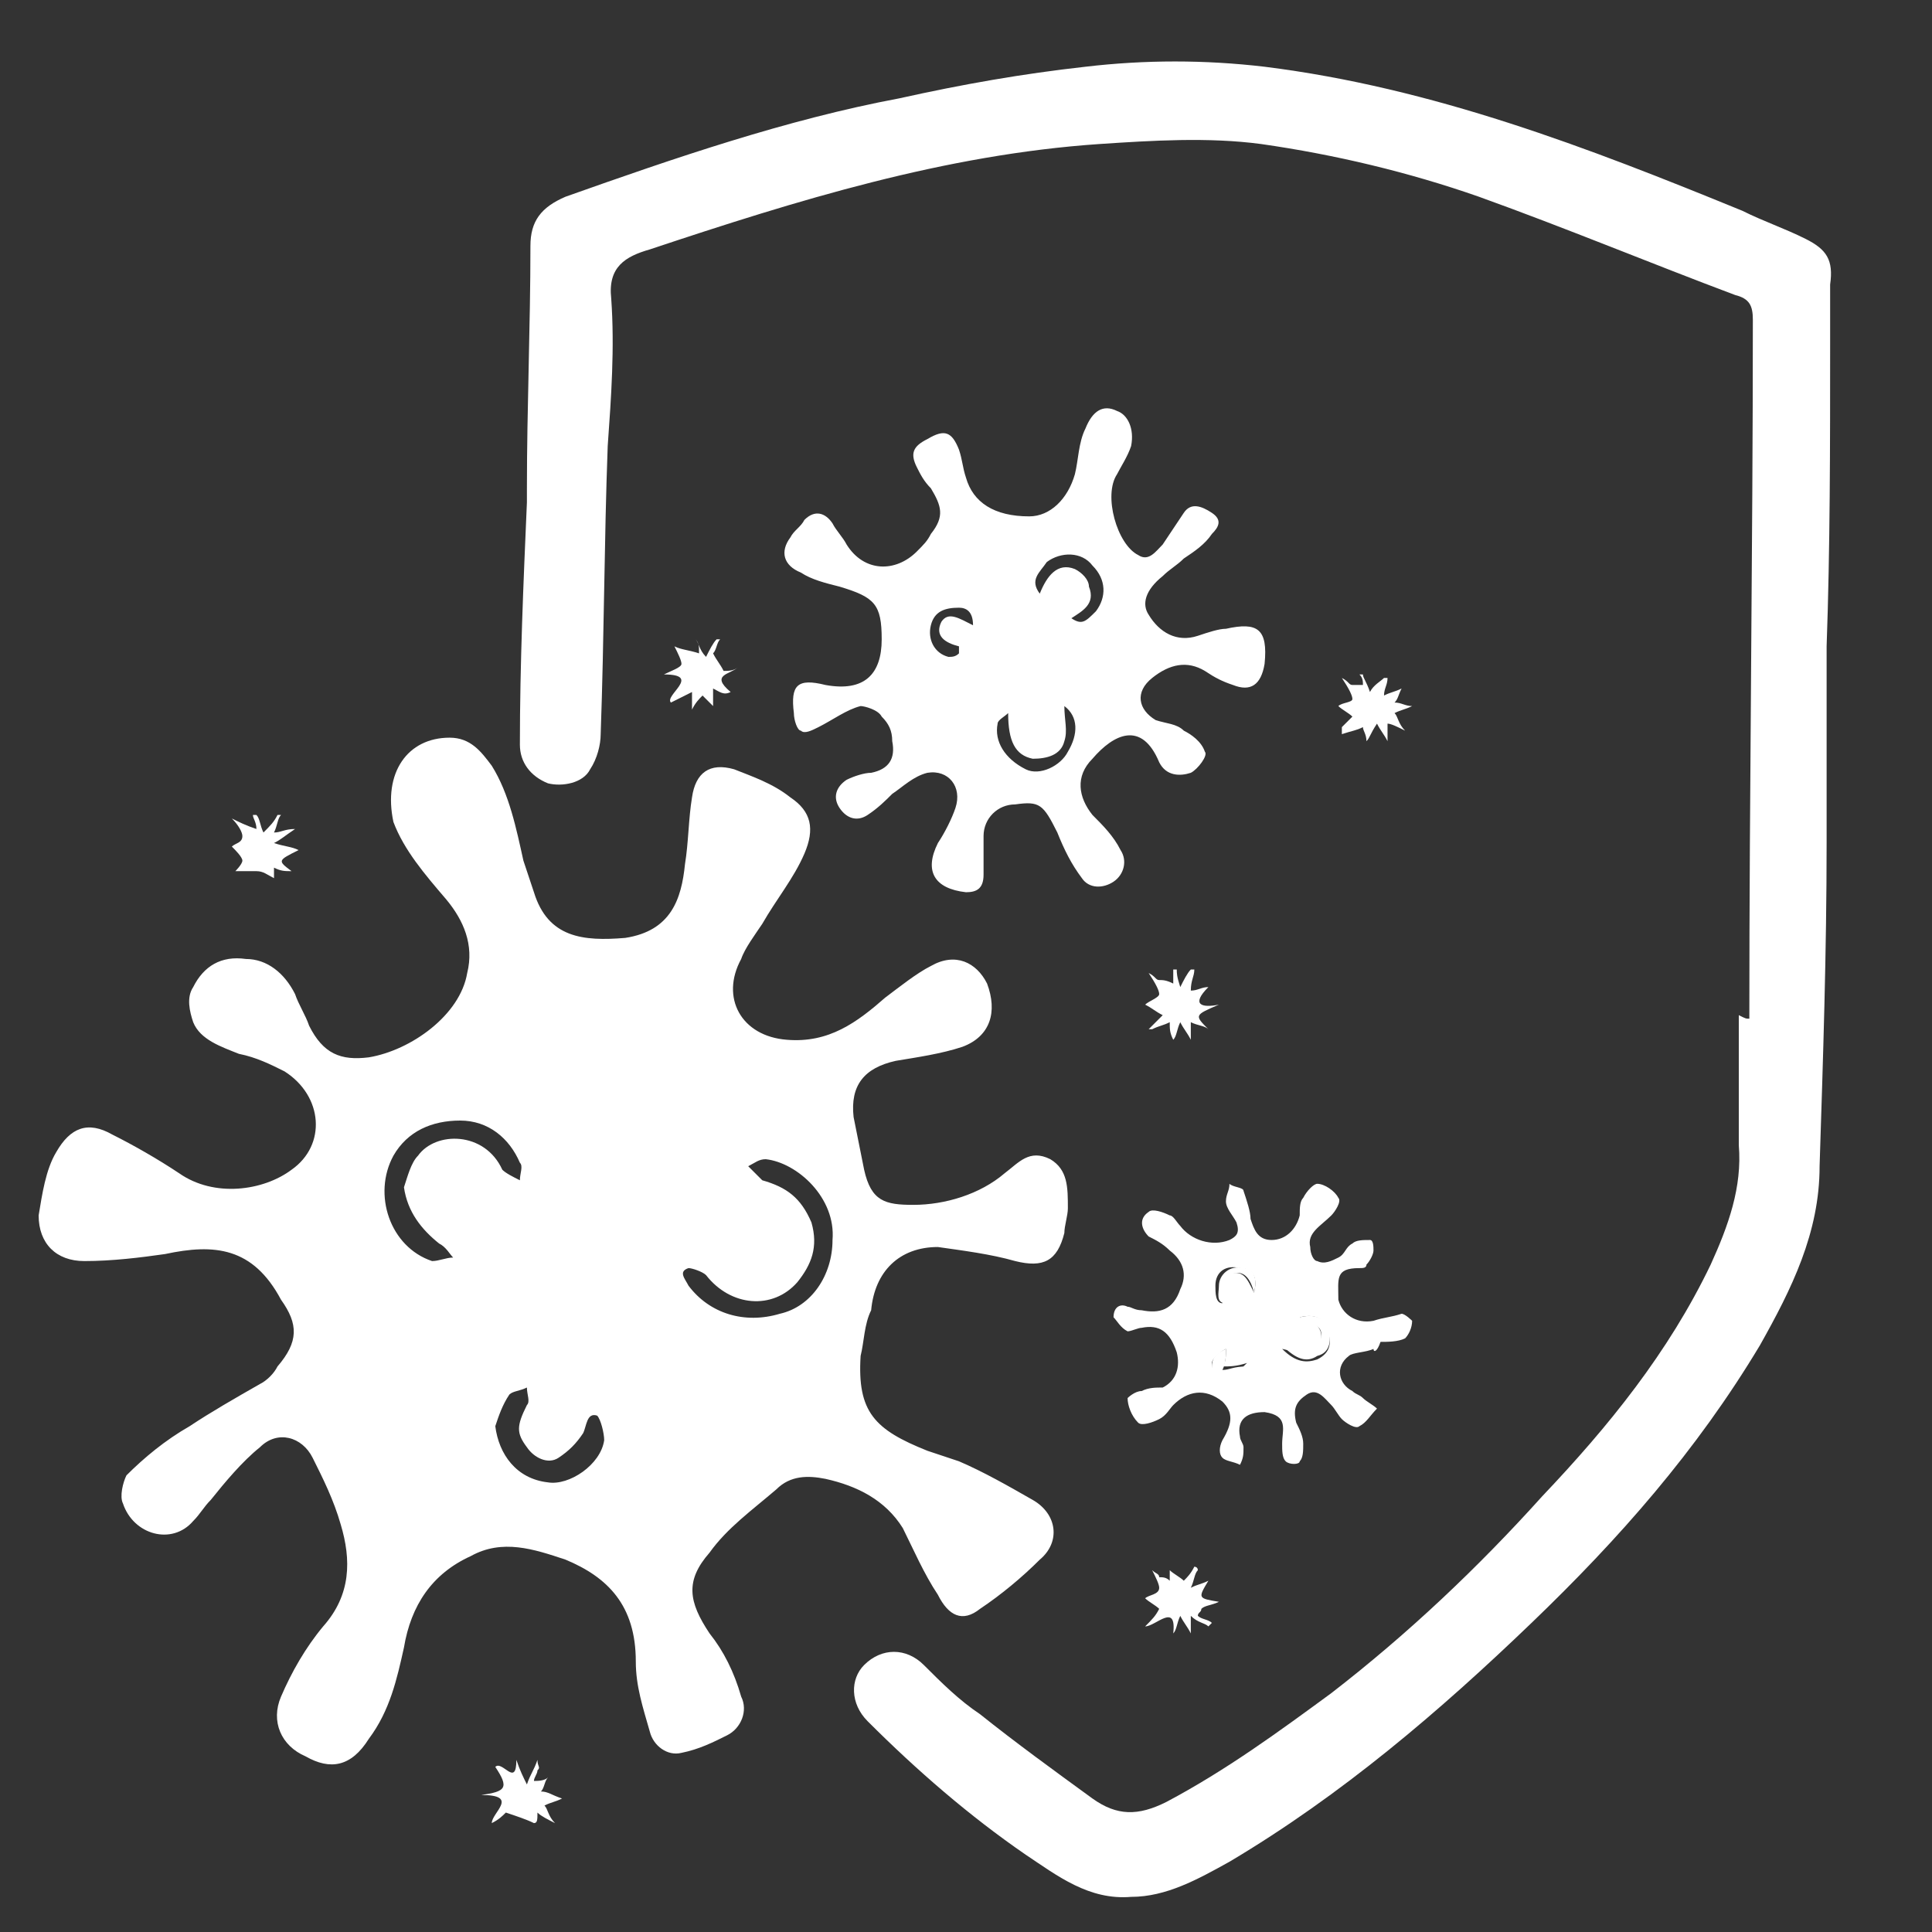
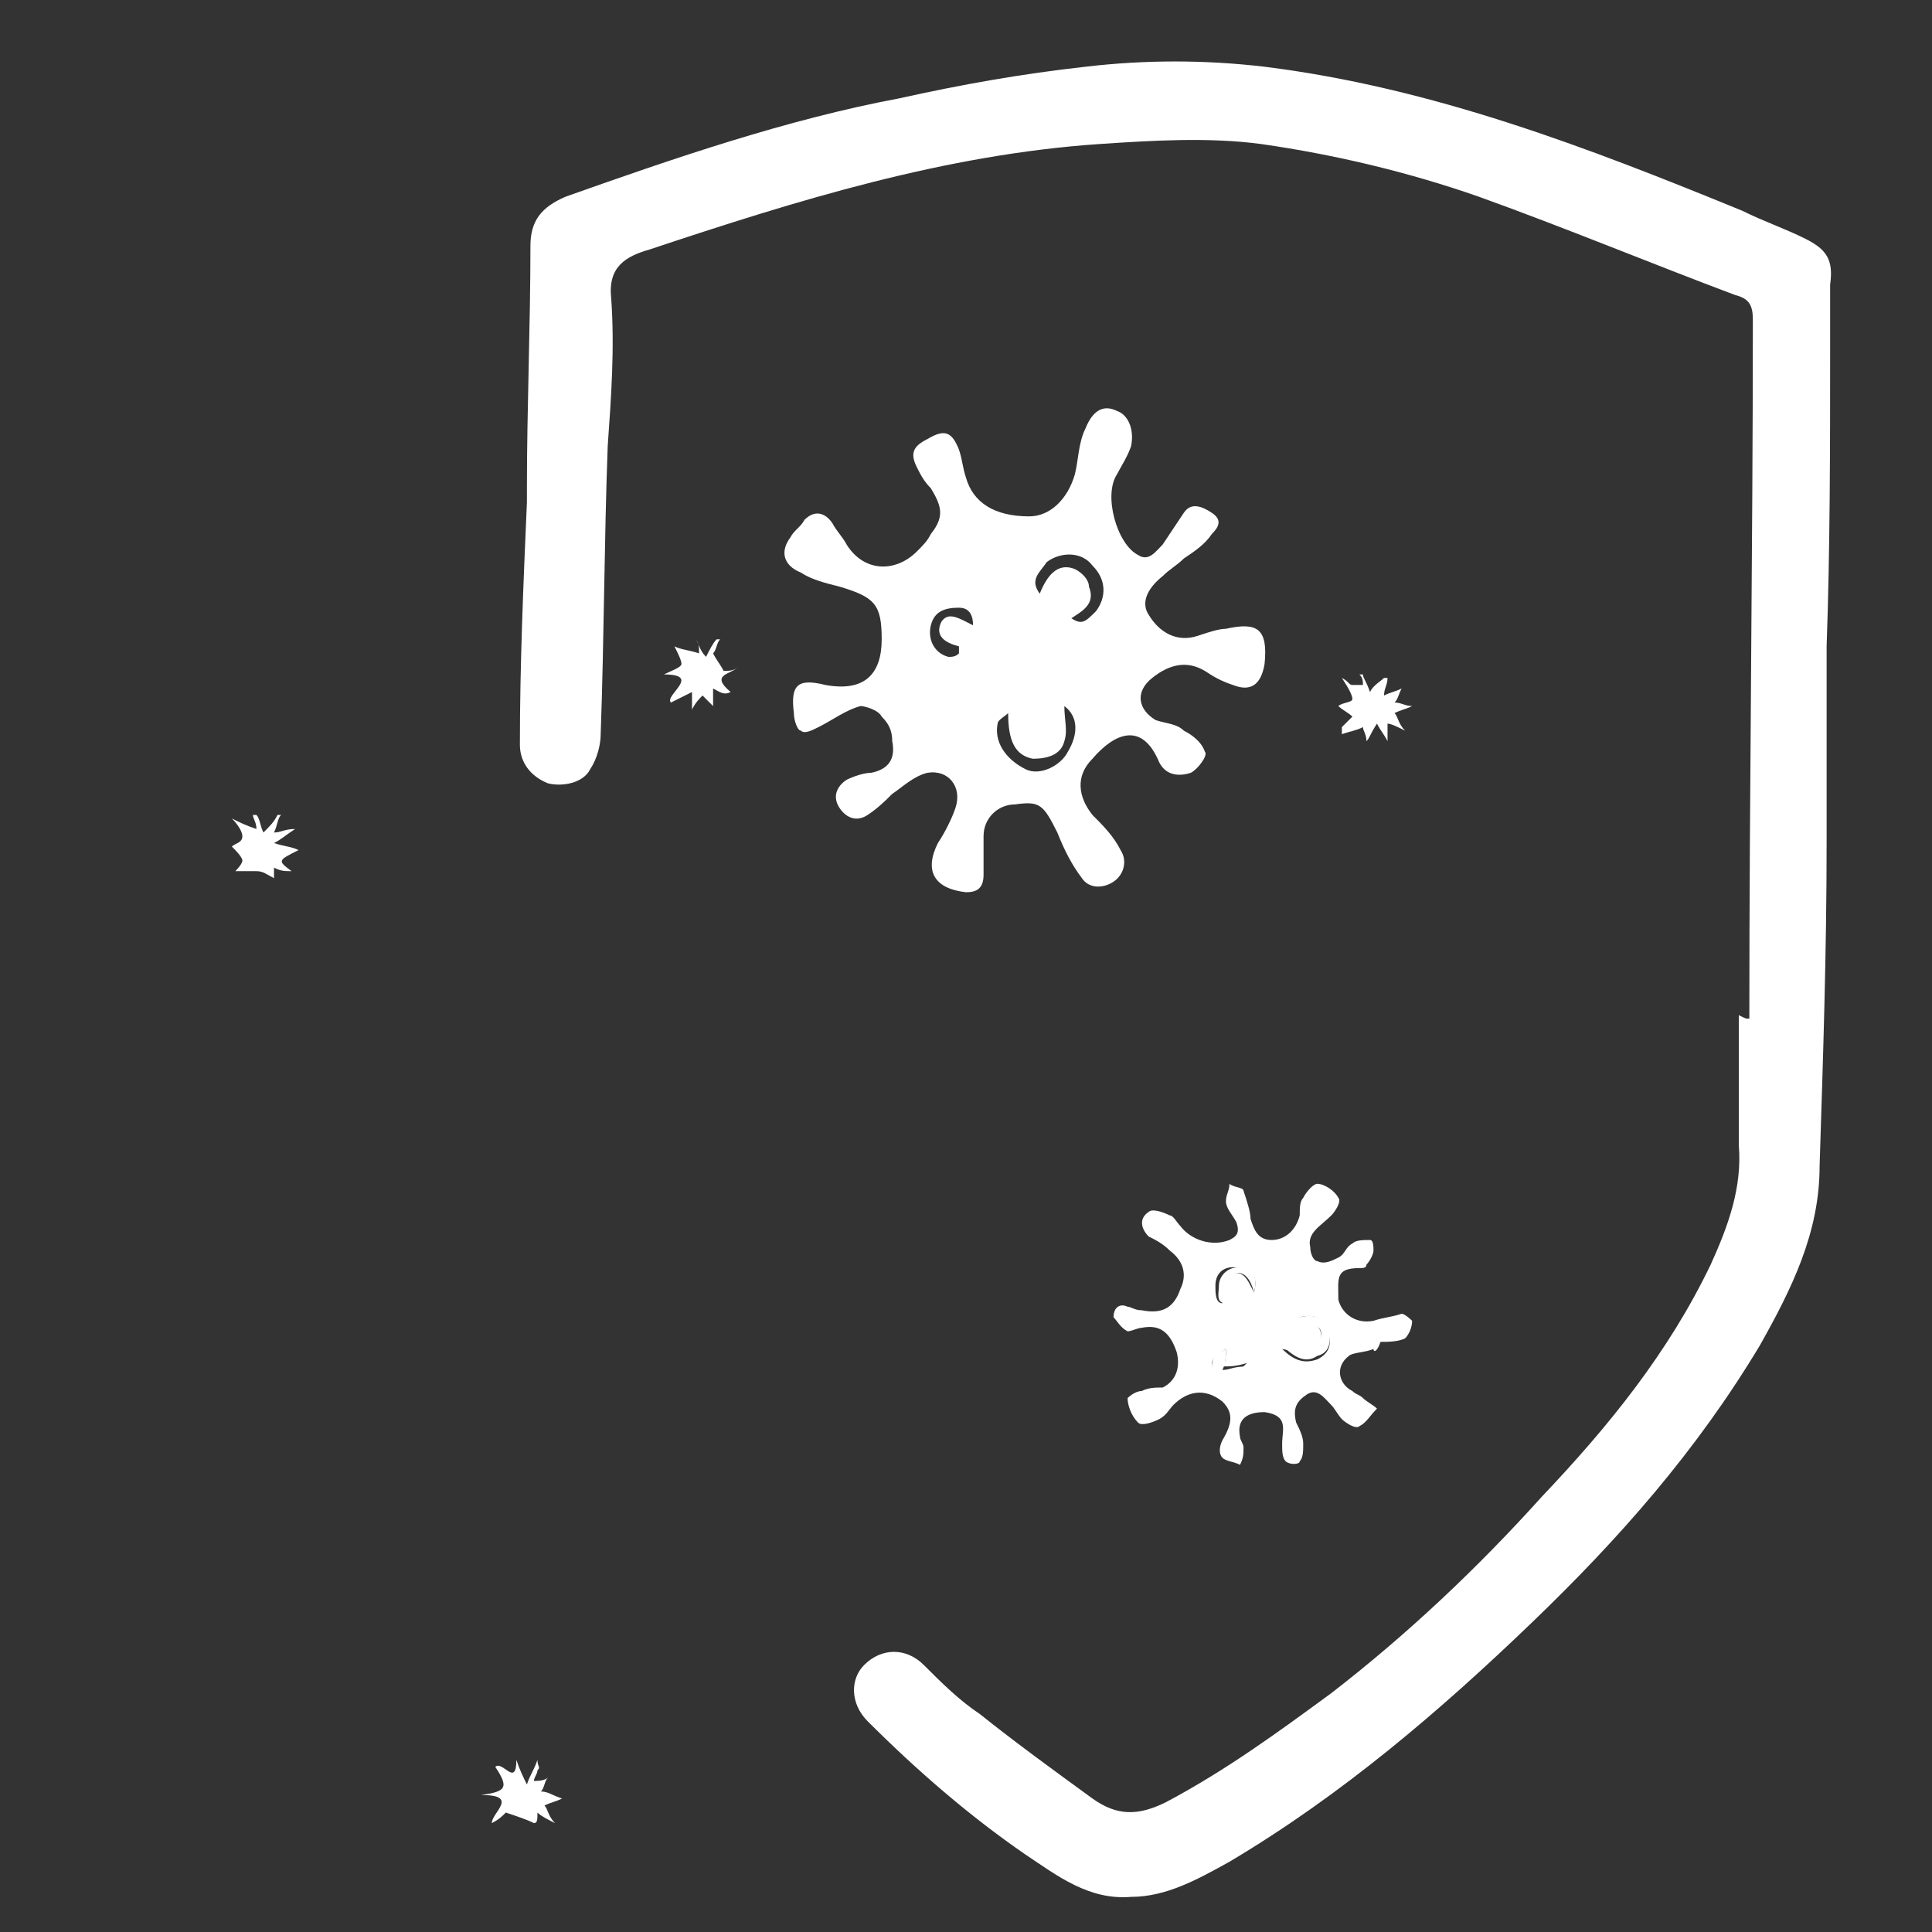
<svg xmlns="http://www.w3.org/2000/svg" version="1.1" id="图层_1" x="0px" y="0px" viewBox="0 0 55 55" style="enable-background:new 0 0 55 55;" xml:space="preserve">
  <rect x="0" y="0" width="55" height="55" fill="#333333" stroke="none" />
  <style type="text/css">
	.st0{fill:#FFFFFF;}
</style>
  <g>
-     <path class="st0" d="M24.5,38.6c-0.1,1.6,0.4,2.1,1.9,2.7c0.3,0.1,0.6,0.2,0.9,0.3c0.7,0.3,1.4,0.7,2.1,1.1   c0.7,0.4,0.8,1.2,0.2,1.7c-0.5,0.5-1.1,1-1.7,1.4c-0.5,0.4-0.9,0.2-1.2-0.4c-0.4-0.6-0.7-1.3-1-1.9c-0.5-0.8-1.3-1.2-2.2-1.4   c-0.5-0.1-1-0.1-1.4,0.3c-0.7,0.6-1.4,1.1-1.9,1.8c-0.7,0.8-0.6,1.4,0,2.3c0.4,0.5,0.7,1.1,0.9,1.8c0.2,0.4,0,0.9-0.4,1.1   c-0.4,0.2-0.8,0.4-1.3,0.5c-0.4,0.1-0.8-0.2-0.9-0.6c-0.2-0.7-0.4-1.3-0.4-2c0-1.6-0.8-2.4-2-2.9c-0.9-0.3-1.8-0.6-2.7-0.1   c-1.1,0.5-1.7,1.4-1.9,2.6c-0.2,0.9-0.4,1.8-1,2.6C10,50.3,9.4,50.4,8.7,50c-0.7-0.3-1-1-0.7-1.7c0.3-0.7,0.7-1.4,1.2-2   c0.8-0.9,0.8-1.9,0.5-2.9c-0.2-0.7-0.5-1.3-0.8-1.9c-0.3-0.6-1-0.8-1.5-0.3c-0.5,0.4-1,1-1.4,1.5c-0.2,0.2-0.3,0.4-0.5,0.6   c-0.6,0.7-1.7,0.4-2-0.5c-0.1-0.2,0-0.6,0.1-0.8c0.5-0.5,1.1-1,1.8-1.4c0.6-0.4,1.3-0.8,2-1.2c0.2-0.1,0.4-0.3,0.5-0.5   c0.6-0.7,0.6-1.2,0.1-1.9c-0.8-1.5-1.9-1.6-3.3-1.3c-0.7,0.1-1.5,0.2-2.3,0.2c-0.8,0-1.3-0.5-1.3-1.3c0.1-0.6,0.2-1.3,0.5-1.8   c0.4-0.7,0.9-0.9,1.6-0.5c0.6,0.3,1.3,0.7,1.9,1.1c1,0.7,2.4,0.5,3.2-0.1c1-0.7,0.9-2.1-0.2-2.8c-0.4-0.2-0.8-0.4-1.3-0.5   c-0.5-0.2-1.1-0.4-1.3-0.9c-0.1-0.3-0.2-0.7,0-1c0.3-0.6,0.8-0.9,1.5-0.8c0.6,0,1.1,0.4,1.4,1c0.1,0.3,0.3,0.6,0.4,0.9   c0.4,0.8,0.9,1,1.7,0.9c1.2-0.2,2.6-1.2,2.8-2.4c0.2-0.8-0.1-1.5-0.6-2.1c-0.6-0.7-1.2-1.4-1.5-2.2C10.9,22,11.6,21,12.8,21   c0.6,0,0.9,0.4,1.2,0.8c0.5,0.8,0.7,1.8,0.9,2.7c0.1,0.3,0.2,0.6,0.3,0.9c0.4,1.3,1.4,1.4,2.6,1.3c1.3-0.2,1.6-1.1,1.7-2.1   c0.1-0.6,0.1-1.3,0.2-1.9c0.1-0.7,0.5-1,1.2-0.8c0.5,0.2,1.1,0.4,1.6,0.8c0.6,0.4,0.7,0.9,0.4,1.6c-0.3,0.7-0.8,1.3-1.2,2   c-0.2,0.3-0.5,0.7-0.6,1c-0.6,1.1,0,2.2,1.3,2.3c1.2,0.1,2-0.5,2.8-1.2c0.4-0.3,0.9-0.7,1.3-0.9c0.7-0.4,1.3-0.1,1.6,0.5   c0.3,0.8,0.1,1.5-0.7,1.8c-0.6,0.2-1.3,0.3-1.9,0.4c-0.9,0.2-1.3,0.7-1.2,1.6c0.1,0.5,0.2,1,0.3,1.5c0.2,0.9,0.6,1,1.4,1   c0.9,0,1.9-0.3,2.6-0.9c0.4-0.3,0.7-0.7,1.3-0.4c0.5,0.3,0.5,0.8,0.5,1.4c0,0.2-0.1,0.5-0.1,0.7c-0.2,0.8-0.6,1-1.4,0.8   c-0.7-0.2-1.5-0.3-2.2-0.4c-1.1,0-1.8,0.7-1.9,1.8C24.6,37.7,24.6,38.2,24.5,38.6z M23.7,35.3c0.1-1.2-1-2.2-1.9-2.3   c-0.2,0-0.3,0.1-0.5,0.2c0.1,0.1,0.3,0.3,0.4,0.4c0.7,0.2,1.1,0.5,1.4,1.2c0.2,0.7,0,1.2-0.4,1.7c-0.7,0.8-1.9,0.7-2.6-0.2   c-0.1-0.1-0.4-0.2-0.5-0.2c-0.3,0.1-0.1,0.3,0,0.5c0.6,0.8,1.6,1.1,2.6,0.8C23.1,37.2,23.7,36.3,23.7,35.3z M11.5,33.8   c0.1-0.3,0.2-0.7,0.4-0.9c0.5-0.7,1.9-0.7,2.4,0.4c0.1,0.1,0.3,0.2,0.5,0.3c0-0.2,0.1-0.4,0-0.5c-0.3-0.7-0.9-1.2-1.7-1.2   c-0.8,0-1.5,0.3-1.9,1c-0.6,1.1-0.1,2.6,1.1,3c0.2,0,0.4-0.1,0.6-0.1c-0.1-0.1-0.2-0.3-0.4-0.4C12,35,11.6,34.5,11.5,33.8z    M14.1,40.6c0.1,0.8,0.6,1.5,1.5,1.6c0.6,0.1,1.5-0.5,1.6-1.2c0-0.2-0.1-0.6-0.2-0.7c-0.3-0.1-0.3,0.3-0.4,0.5   c-0.2,0.3-0.4,0.5-0.7,0.7c-0.3,0.2-0.7,0-0.9-0.3c-0.3-0.4-0.3-0.6,0-1.2c0.1-0.1,0-0.3,0-0.5c-0.2,0.1-0.4,0.1-0.5,0.2   C14.3,40,14.2,40.3,14.1,40.6z" />
    <path class="st0" d="M49.8,29c0-6.6,0.1-13.3,0.1-19.9c0-0.4-0.1-0.6-0.5-0.7c-2.4-0.9-4.8-1.9-7.3-2.8c-2-0.7-4.1-1.2-6.2-1.5   c-1.5-0.2-3.1-0.1-4.6,0c-4.4,0.3-8.6,1.6-12.8,3c-0.7,0.2-1.2,0.5-1.1,1.4c0.1,1.4,0,2.8-0.1,4.2c-0.1,2.7-0.1,5.4-0.2,8.2   c0,0.3-0.1,0.7-0.3,1c-0.2,0.4-0.8,0.5-1.2,0.4c-0.5-0.2-0.8-0.6-0.8-1.1c0-2.3,0.1-4.6,0.2-6.9c0-0.1,0-0.3,0-0.4   c0-2.3,0.1-4.6,0.1-6.9c0-0.7,0.3-1.1,1-1.4c3.1-1.1,6.3-2.2,9.5-2.8c1.8-0.4,3.5-0.7,5.3-0.9c1.7-0.2,3.4-0.2,5.1,0   c4.8,0.6,9.2,2.3,13.6,4.1c0.6,0.3,1.2,0.5,1.8,0.8c0.6,0.3,0.8,0.6,0.7,1.3c0,0.6,0,1.1,0,1.7c0,2.9,0,5.8-0.1,8.6   c0,1.9,0,3.7,0,5.6c0,3.1-0.1,6.1-0.2,9.2c0,1.9-0.8,3.5-1.7,5.1c-1.8,3-4,5.5-6.5,7.9c-2.6,2.5-5.4,4.9-8.6,6.8   c-0.9,0.5-1.8,1-2.8,1c-1.2,0.1-2.1-0.6-3-1.2c-1.6-1.1-3.1-2.4-4.5-3.8c-0.5-0.5-0.5-1.2-0.1-1.6c0.5-0.5,1.2-0.5,1.7,0   c0.5,0.5,1,1,1.6,1.4c1,0.8,2.1,1.6,3.2,2.4c0.7,0.5,1.3,0.5,2.1,0.1c1.7-0.9,3.2-2,4.7-3.1c2.2-1.7,4.2-3.6,6-5.6   c1.9-2,3.6-4.1,4.8-6.6c0.5-1.1,0.9-2.2,0.8-3.4c0-1.2,0-2.5,0-3.7C49.7,29,49.7,29,49.8,29z" />
    <path class="st0" d="M25.1,18.2c0-1-0.2-1.2-1.2-1.5c-0.4-0.1-0.8-0.2-1.1-0.4c-0.5-0.2-0.6-0.6-0.3-1c0.1-0.2,0.3-0.3,0.4-0.5   c0.3-0.3,0.6-0.2,0.8,0.1c0.1,0.2,0.3,0.4,0.4,0.6c0.5,0.8,1.4,0.8,2,0.2c0.2-0.2,0.3-0.3,0.4-0.5c0.4-0.5,0.3-0.8,0-1.3   c-0.2-0.2-0.3-0.4-0.4-0.6c-0.2-0.4-0.1-0.6,0.3-0.8c0.5-0.3,0.7-0.2,0.9,0.3c0.1,0.3,0.1,0.5,0.2,0.8c0.2,0.7,0.8,1.1,1.8,1.1   c0.6,0,1.1-0.5,1.3-1.2c0.1-0.4,0.1-0.9,0.3-1.3c0.2-0.5,0.5-0.7,0.9-0.5c0.3,0.1,0.5,0.5,0.4,1c-0.1,0.3-0.3,0.6-0.4,0.8   c-0.4,0.6,0,2,0.6,2.3c0.3,0.2,0.5-0.1,0.7-0.3c0.2-0.3,0.4-0.6,0.6-0.9c0.2-0.3,0.5-0.2,0.8,0c0.3,0.2,0.2,0.4,0,0.6   c-0.2,0.3-0.5,0.5-0.8,0.7c-0.2,0.2-0.4,0.3-0.6,0.5c-0.5,0.4-0.6,0.8-0.4,1.1c0.3,0.5,0.8,0.8,1.4,0.6c0.3-0.1,0.6-0.2,0.8-0.2   c0.9-0.2,1.2,0,1.1,1c-0.1,0.6-0.4,0.8-0.9,0.6c-0.3-0.1-0.5-0.2-0.8-0.4c-0.5-0.3-1-0.2-1.5,0.2c-0.5,0.4-0.4,0.9,0.1,1.2   c0.3,0.1,0.6,0.1,0.8,0.3c0.2,0.1,0.5,0.3,0.6,0.6c0.1,0.1-0.2,0.5-0.4,0.6c-0.3,0.1-0.7,0.1-0.9-0.3c-0.5-1.2-1.3-0.8-1.9-0.1   c-0.5,0.5-0.4,1.1,0,1.6c0.3,0.3,0.6,0.6,0.8,1c0.2,0.3,0.1,0.7-0.2,0.9c-0.3,0.2-0.7,0.2-0.9-0.1c-0.3-0.4-0.5-0.8-0.7-1.3   c-0.4-0.8-0.5-0.9-1.2-0.8c-0.5,0-0.9,0.4-0.9,0.9c0,0.4,0,0.7,0,1.1c0,0.4-0.2,0.5-0.5,0.5c-0.9-0.1-1.2-0.6-0.8-1.4   c0.2-0.3,0.4-0.7,0.5-1c0.2-0.6-0.2-1.1-0.8-1c-0.4,0.1-0.7,0.4-1,0.6c-0.2,0.2-0.4,0.4-0.7,0.6c-0.3,0.2-0.6,0.1-0.8-0.2   c-0.2-0.3-0.1-0.6,0.2-0.8c0.2-0.1,0.5-0.2,0.7-0.2c0.5-0.1,0.7-0.4,0.6-0.9c0-0.3-0.1-0.5-0.3-0.7c-0.1-0.2-0.5-0.3-0.6-0.3   c-0.4,0.1-0.8,0.4-1.2,0.6c-0.2,0.1-0.4,0.2-0.5,0.1c-0.1,0-0.2-0.3-0.2-0.5c-0.1-0.8,0.1-1,0.9-0.8C24.6,19.7,25.1,19.2,25.1,18.2   z M30.3,20.1c0,0.4,0.1,0.7,0,1c-0.1,0.4-0.5,0.5-0.9,0.5c-0.5-0.1-0.7-0.5-0.7-1.3c-0.1,0.1-0.3,0.2-0.3,0.3   c-0.1,0.5,0.2,1,0.8,1.3c0.4,0.2,1-0.1,1.2-0.5C30.7,20.9,30.7,20.4,30.3,20.1z M29.6,16.9c0.2-0.5,0.5-0.9,1-0.7   c0.2,0.1,0.4,0.3,0.4,0.5c0.2,0.5-0.2,0.7-0.5,0.9c0.3,0.2,0.4,0.1,0.7-0.2c0.3-0.4,0.3-0.9-0.1-1.3c-0.3-0.4-0.9-0.4-1.3-0.1   C29.6,16.3,29.3,16.5,29.6,16.9z M27.7,17.8c0-0.4-0.2-0.5-0.4-0.5c-0.4,0-0.7,0.1-0.8,0.5c-0.1,0.4,0.1,0.8,0.5,0.9   c0.1,0,0.2,0,0.3-0.1c0-0.1,0-0.1,0-0.2c-0.4-0.1-0.7-0.3-0.5-0.7C27,17.4,27.3,17.6,27.7,17.8z" />
    <path class="st0" d="M39.1,38.4c-0.2,0.1-0.6,0.1-0.7,0.2c-0.4,0.3-0.3,0.8,0.1,1c0.1,0.1,0.2,0.1,0.3,0.2c0.1,0.1,0.3,0.2,0.4,0.3   c-0.2,0.2-0.3,0.4-0.5,0.5c-0.1,0.1-0.4-0.1-0.5-0.2c-0.1-0.1-0.2-0.3-0.3-0.4c-0.2-0.2-0.4-0.5-0.7-0.3c-0.3,0.2-0.4,0.4-0.3,0.8   c0.1,0.2,0.2,0.4,0.2,0.6c0,0.2,0,0.4-0.1,0.5c0,0.1-0.3,0.1-0.4,0c-0.1-0.1-0.1-0.3-0.1-0.5c0-0.4,0.2-0.8-0.5-0.9   c-0.5,0-0.8,0.2-0.7,0.7c0,0.1,0.1,0.2,0.1,0.3c0,0.2,0,0.3-0.1,0.5c-0.2-0.1-0.4-0.1-0.5-0.2c-0.1-0.1-0.1-0.3,0-0.5   c0.3-0.5,0.3-0.8,0-1.1c-0.5-0.4-1-0.3-1.4,0.1c-0.1,0.1-0.2,0.3-0.4,0.4c-0.2,0.1-0.5,0.2-0.6,0.1c-0.2-0.2-0.3-0.5-0.3-0.7   c0,0,0.2-0.2,0.4-0.2c0.2-0.1,0.4-0.1,0.6-0.1c0.4-0.2,0.5-0.6,0.4-1c-0.2-0.6-0.5-0.8-1-0.7c-0.1,0-0.3,0.1-0.4,0.1   c-0.2-0.1-0.3-0.3-0.4-0.4c0-0.3,0.2-0.4,0.4-0.3c0.1,0,0.2,0.1,0.4,0.1c0.5,0.1,0.9,0,1.1-0.6c0.2-0.4,0.1-0.8-0.3-1.1   c-0.2-0.2-0.4-0.3-0.6-0.4c-0.2-0.2-0.3-0.5,0-0.7c0.1-0.1,0.4,0,0.6,0.1c0.1,0,0.2,0.2,0.3,0.3c0.3,0.4,0.9,0.6,1.4,0.4   c0.2-0.1,0.3-0.2,0.2-0.5c-0.1-0.2-0.3-0.4-0.3-0.6c0-0.2,0.1-0.3,0.1-0.5c0.1,0.1,0.4,0.1,0.4,0.2c0.1,0.3,0.2,0.6,0.2,0.8   c0.1,0.3,0.2,0.6,0.6,0.6c0.4,0,0.7-0.3,0.8-0.7c0-0.2,0-0.4,0.1-0.5c0.1-0.2,0.3-0.4,0.4-0.4c0.2,0,0.5,0.2,0.6,0.4   c0.1,0.1-0.1,0.4-0.2,0.5c-0.3,0.3-0.7,0.5-0.6,0.9c0,0.2,0.1,0.4,0.2,0.4c0.2,0.1,0.4,0,0.6-0.1c0.2-0.1,0.2-0.3,0.4-0.4   c0.1-0.1,0.3-0.1,0.5-0.1c0.1,0,0.1,0.2,0.1,0.3c0,0.1-0.1,0.3-0.2,0.4c0,0.1-0.1,0.1-0.2,0.1c-0.7,0-0.6,0.3-0.6,0.9   c0.1,0.4,0.5,0.7,1,0.6c0.3-0.1,0.5-0.1,0.8-0.2c0.1,0,0.3,0.2,0.3,0.2c0,0.2-0.1,0.4-0.2,0.5c-0.2,0.1-0.5,0.1-0.7,0.1   C39.2,38.5,39.1,38.5,39.1,38.4z M37,37.5c0.3,0.1,0.7,0.2,0.6,0.7c-0.2,0.6-0.6,0.3-1.1,0.2c0.4,0.4,0.7,0.4,1,0.3   c0.4-0.2,0.4-0.5,0.3-0.8C37.7,37.5,37.4,37.4,37,37.5z M35.7,36.8c0.1-0.4,0-0.7-0.4-0.7c-0.4-0.1-0.7,0.1-0.7,0.5   c0,0.2,0,0.5,0.2,0.5c0-0.3,0-0.7,0.1-0.8C35.4,36.1,35.5,36.4,35.7,36.8z M34.9,38.4C34.9,38.4,34.9,38.3,34.9,38.4   c-0.2,0.1-0.4,0.3-0.4,0.4c0,0.3,0.2,0.5,0.5,0.4c0.1,0,0.3-0.2,0.5-0.4c-0.3,0.1-0.5,0.1-0.7,0.1C34.9,38.8,34.9,38.6,34.9,38.4z" />
    <path class="st0" d="M39.9,19.6c-0.1,0.2-0.1,0.3-0.2,0.4c0.2,0,0.3,0.1,0.5,0.1c-0.2,0.1-0.3,0.1-0.5,0.2c0.1,0.1,0.1,0.3,0.3,0.5   c-0.2-0.1-0.4-0.2-0.5-0.2c0,0.2,0,0.3,0,0.5c-0.1-0.2-0.2-0.3-0.3-0.5C39,20.9,39,21,38.9,21.1c0-0.2-0.1-0.3-0.1-0.4   c-0.2,0.1-0.3,0.1-0.6,0.2c0,0,0-0.1,0-0.2c0.1-0.1,0.2-0.2,0.3-0.3c-0.1-0.1-0.3-0.2-0.4-0.3c0.1-0.1,0.4-0.1,0.4-0.2   c0-0.1-0.1-0.3-0.3-0.6c0.2,0.1,0.2,0.2,0.3,0.2c0.1,0,0.2,0,0.3,0c0-0.1,0-0.2-0.1-0.3c0,0,0.1,0,0.1,0c0,0.1,0.1,0.2,0.2,0.5   c0.1-0.2,0.3-0.3,0.4-0.4c0,0,0.1,0,0.1,0c0,0.2-0.1,0.3-0.1,0.5C39.6,19.7,39.7,19.7,39.9,19.6z" />
-     <path class="st0" d="M32.6,46.3c0.2-0.2,0.3-0.3,0.4-0.5c-0.1-0.1-0.3-0.2-0.4-0.3c0.1-0.1,0.4-0.1,0.4-0.3c0-0.1-0.1-0.3-0.2-0.5   c0.1,0.1,0.2,0.1,0.2,0.2c0.1,0,0.2,0,0.3,0.1c0-0.1,0-0.3,0-0.3c0.1,0.1,0.3,0.2,0.4,0.3c0.1-0.1,0.2-0.2,0.3-0.4   c0,0,0.1,0,0.1,0.1C34,44.8,34,45,33.9,45.2c0.2-0.1,0.3-0.1,0.5-0.2c-0.3,0.5-0.3,0.5,0.3,0.6c-0.2,0.1-0.4,0.1-0.5,0.2   c0,0.1-0.1,0.1-0.1,0.2c0.1,0.1,0.3,0.1,0.4,0.2c0,0-0.1,0.1-0.1,0.1c-0.1-0.1-0.3-0.1-0.5-0.3c0,0.2,0,0.3,0,0.5   c-0.1-0.2-0.2-0.3-0.3-0.5c-0.1,0.2-0.1,0.4-0.2,0.5C33.5,45.6,32.9,46.3,32.6,46.3z" />
-     <path class="st0" d="M33.6,28.1c0.1-0.2,0.2-0.4,0.3-0.5c0,0,0.1,0,0.1,0c0,0.2-0.1,0.3-0.1,0.6c0.2,0,0.3-0.1,0.5-0.1   c-0.5,0.5-0.2,0.6,0.3,0.5c-0.7,0.3-0.7,0.3-0.3,0.7c-0.1-0.1-0.3-0.1-0.5-0.2c0,0.2,0,0.3,0,0.5c-0.1-0.2-0.2-0.3-0.3-0.5   c-0.1,0.2-0.1,0.4-0.2,0.5c-0.1-0.2-0.1-0.3-0.1-0.5c-0.2,0.1-0.3,0.1-0.5,0.2c0,0-0.1,0-0.1,0c0.1-0.1,0.2-0.2,0.4-0.4   c-0.2-0.1-0.3-0.2-0.5-0.3c0.1-0.1,0.4-0.2,0.4-0.3c0-0.1-0.1-0.3-0.3-0.6c0.2,0.1,0.2,0.2,0.3,0.2c0.1,0,0.2,0,0.4,0.1   c0-0.1,0-0.3,0-0.4c0,0,0,0,0.1,0C33.5,27.7,33.5,27.8,33.6,28.1z" />
    <path class="st0" d="M15,50.8c0.1-0.3,0.2-0.4,0.3-0.7c0,0.2,0.1,0.2,0,0.3c0,0.1-0.1,0.2-0.1,0.3c0.1,0,0.3,0,0.4-0.1   c-0.1,0.1-0.1,0.3-0.2,0.4c0.2,0,0.3,0.1,0.6,0.2c-0.2,0.1-0.3,0.1-0.5,0.2c0.1,0.1,0.1,0.3,0.3,0.5c-0.2-0.1-0.4-0.2-0.5-0.3   c0,0.2,0,0.3-0.1,0.3c-0.2-0.1-0.5-0.2-0.8-0.3c-0.1,0.1-0.2,0.2-0.4,0.3c0-0.3,0.8-0.8-0.3-0.8c0.7-0.1,0.8-0.2,0.4-0.8   c0.2-0.2,0.6,0.6,0.6-0.2C14.8,50.4,14.9,50.6,15,50.8z" />
    <path class="st0" d="M20.3,19.6c0,0.2,0,0.3,0,0.5c-0.1-0.1-0.2-0.2-0.3-0.3c-0.1,0.1-0.2,0.2-0.3,0.4c0-0.1,0-0.3,0-0.5   c-0.2,0.1-0.4,0.2-0.6,0.3c-0.2-0.2,0.9-0.8-0.2-0.8c0.2-0.1,0.5-0.2,0.5-0.3c0-0.1-0.1-0.3-0.2-0.5c0.2,0.1,0.4,0.1,0.7,0.2   c0-0.2,0-0.3-0.1-0.4c0,0,0,0,0,0c0.1,0.1,0.1,0.3,0.3,0.5c0.1-0.2,0.2-0.4,0.3-0.5c0,0,0.1,0,0.1,0c-0.1,0.1-0.1,0.3-0.2,0.4   c0.1,0.2,0.2,0.3,0.3,0.5c0.1,0,0.3,0,0.4-0.1c-0.2,0.2-0.8,0.2-0.2,0.7C20.6,19.8,20.5,19.7,20.3,19.6z" />
    <path class="st0" d="M7.8,24.7c0,0.2,0,0.3,0,0.3c-0.2-0.1-0.3-0.2-0.5-0.2c-0.2,0-0.4,0-0.6,0c0,0,0.2-0.2,0.2-0.3   c0-0.1-0.2-0.3-0.3-0.4c0.1-0.1,0.3-0.1,0.3-0.3c0-0.1-0.1-0.3-0.3-0.5c0.2,0.1,0.4,0.2,0.7,0.3c0-0.2-0.1-0.3-0.1-0.4   c0,0,0,0,0.1,0c0.1,0.1,0.1,0.3,0.2,0.5c0.2-0.2,0.3-0.3,0.4-0.5c0,0,0.1,0,0.1,0c-0.1,0.1-0.1,0.3-0.2,0.5c0.2,0,0.3-0.1,0.6-0.1   C8.1,23.8,8,23.9,7.8,24c0.3,0.1,0.5,0.1,0.7,0.2c-0.6,0.3-0.6,0.3-0.2,0.6C8.1,24.8,8,24.8,7.8,24.7z" />
    <path class="st0" d="M37,37.5c0.4-0.1,0.7,0,0.8,0.3c0.1,0.3,0.1,0.7-0.3,0.8c-0.3,0.2-0.6,0.1-1-0.3c0.5,0,1,0.4,1.1-0.2   C37.7,37.7,37.3,37.7,37,37.5z" />
    <path class="st0" d="M35.7,36.8c-0.1-0.4-0.3-0.7-0.7-0.5c-0.1,0.1-0.1,0.5-0.1,0.8c-0.3,0-0.2-0.3-0.2-0.5c0-0.3,0.3-0.6,0.7-0.5   C35.7,36.1,35.8,36.4,35.7,36.8z" />
    <path class="st0" d="M34.9,38.4c0,0.2,0,0.4-0.1,0.6c0.2,0,0.3-0.1,0.7-0.1c-0.2,0.2-0.3,0.3-0.5,0.4c-0.3,0.1-0.5-0.1-0.5-0.4   C34.5,38.6,34.7,38.5,34.9,38.4C34.9,38.3,34.9,38.4,34.9,38.4z" />
  </g>
</svg>